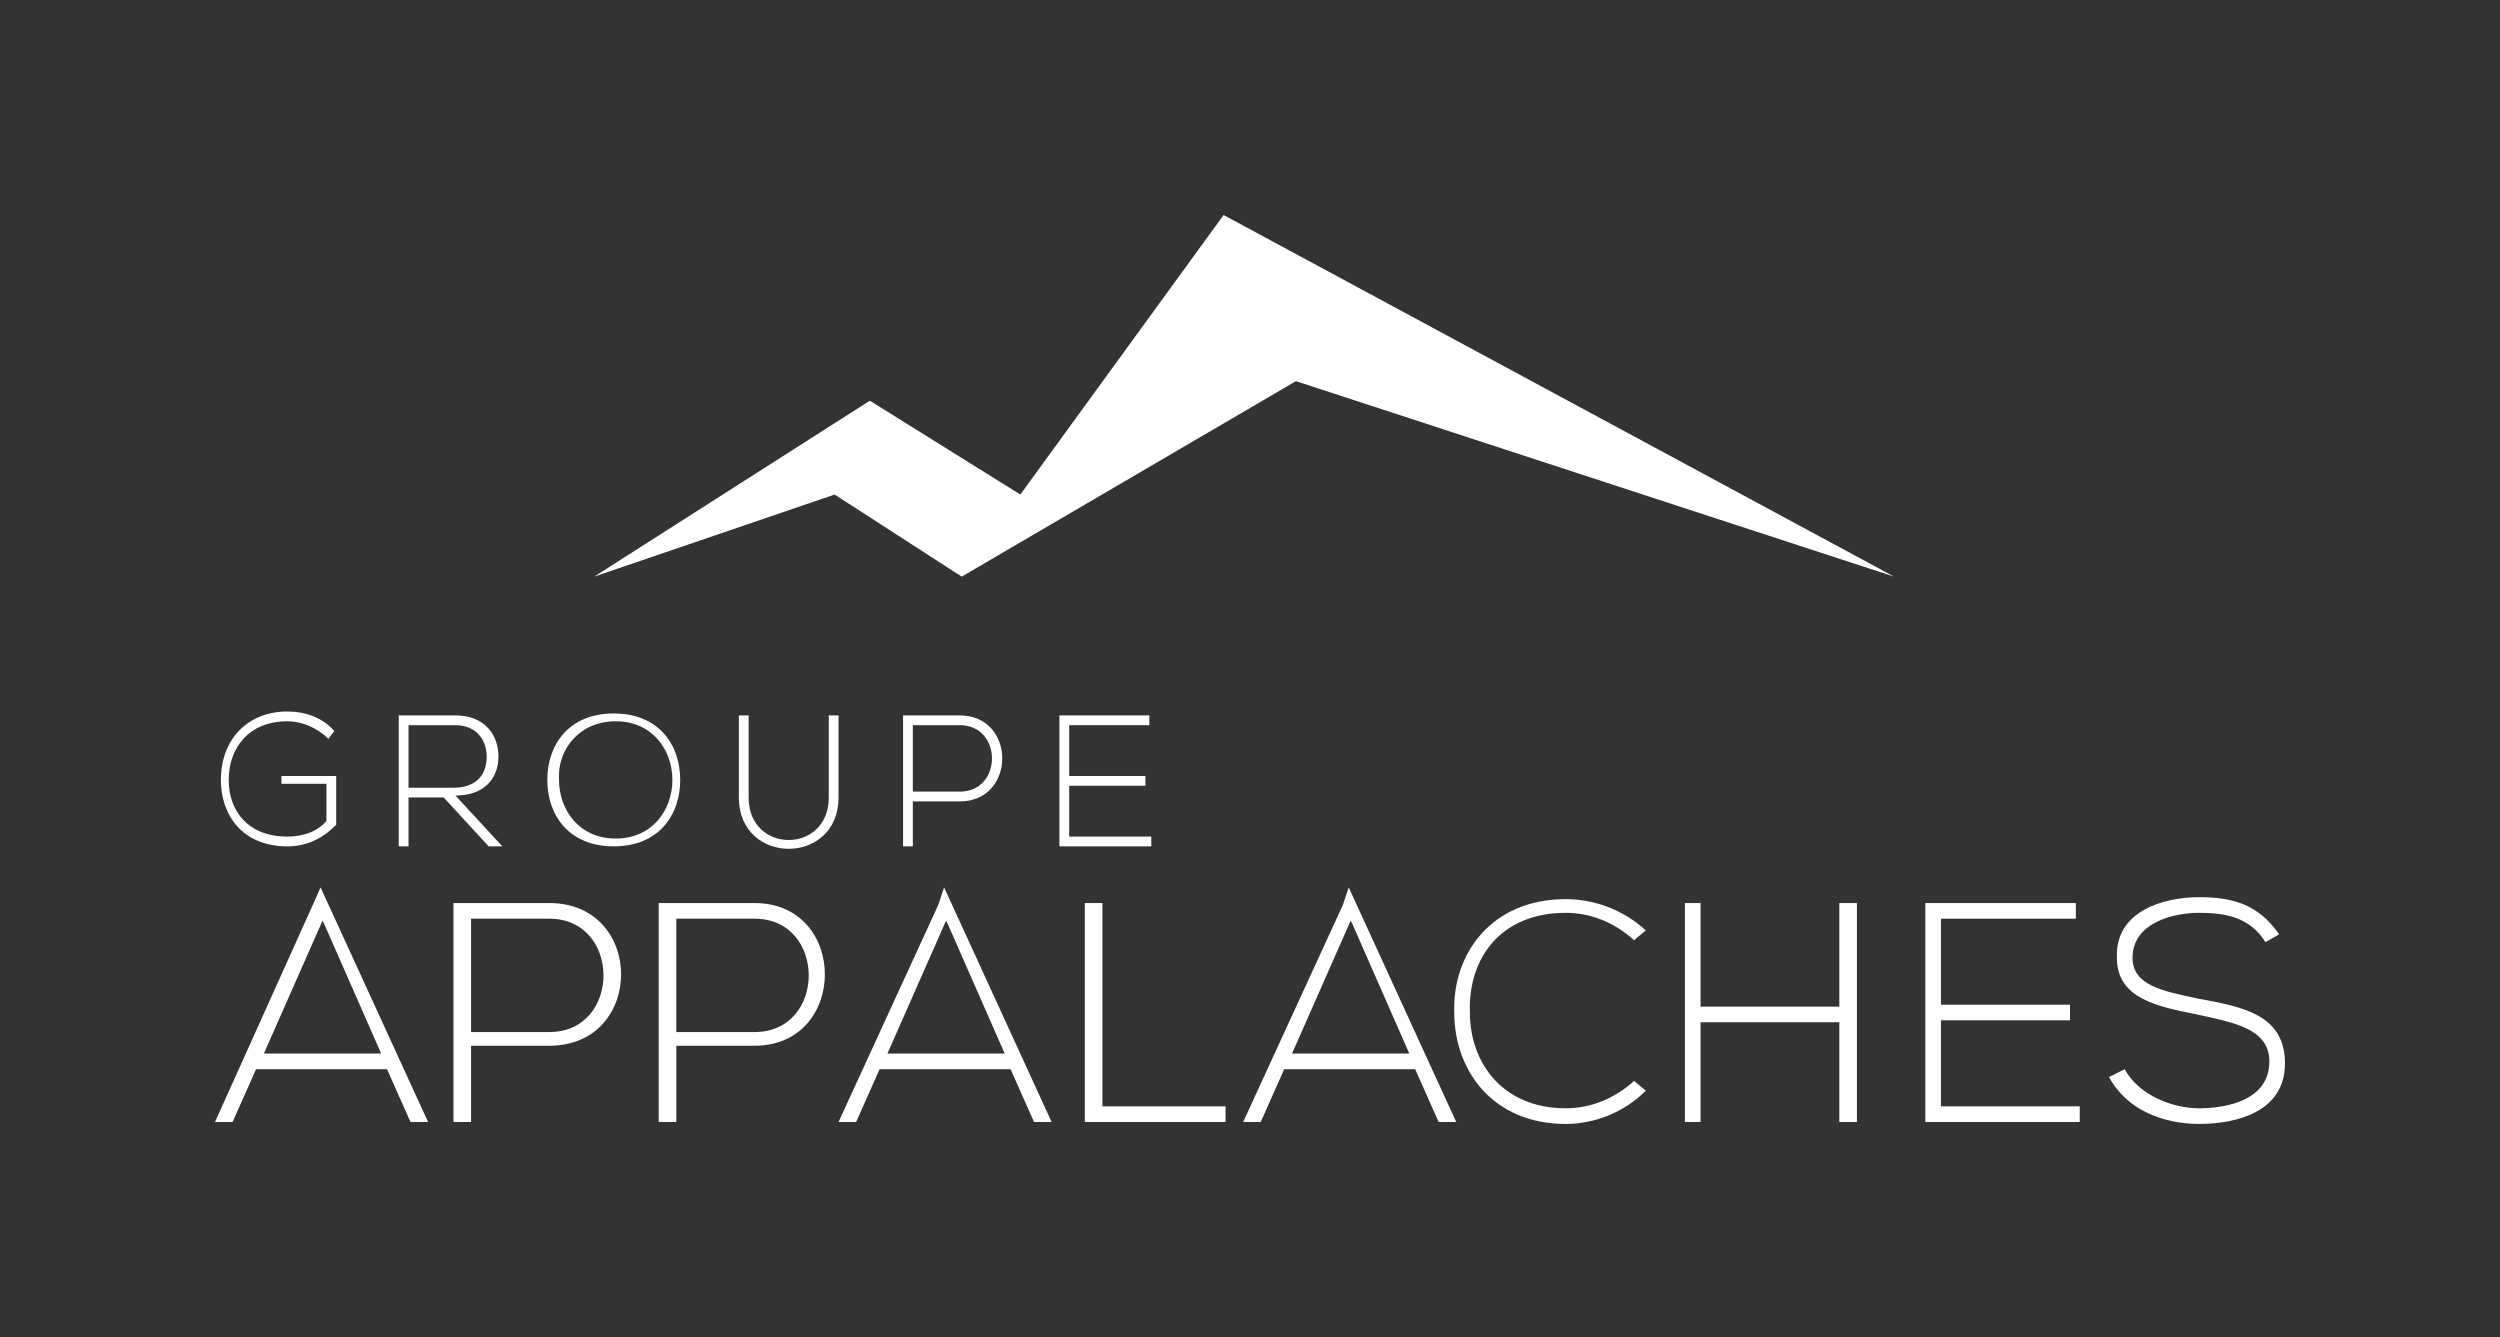
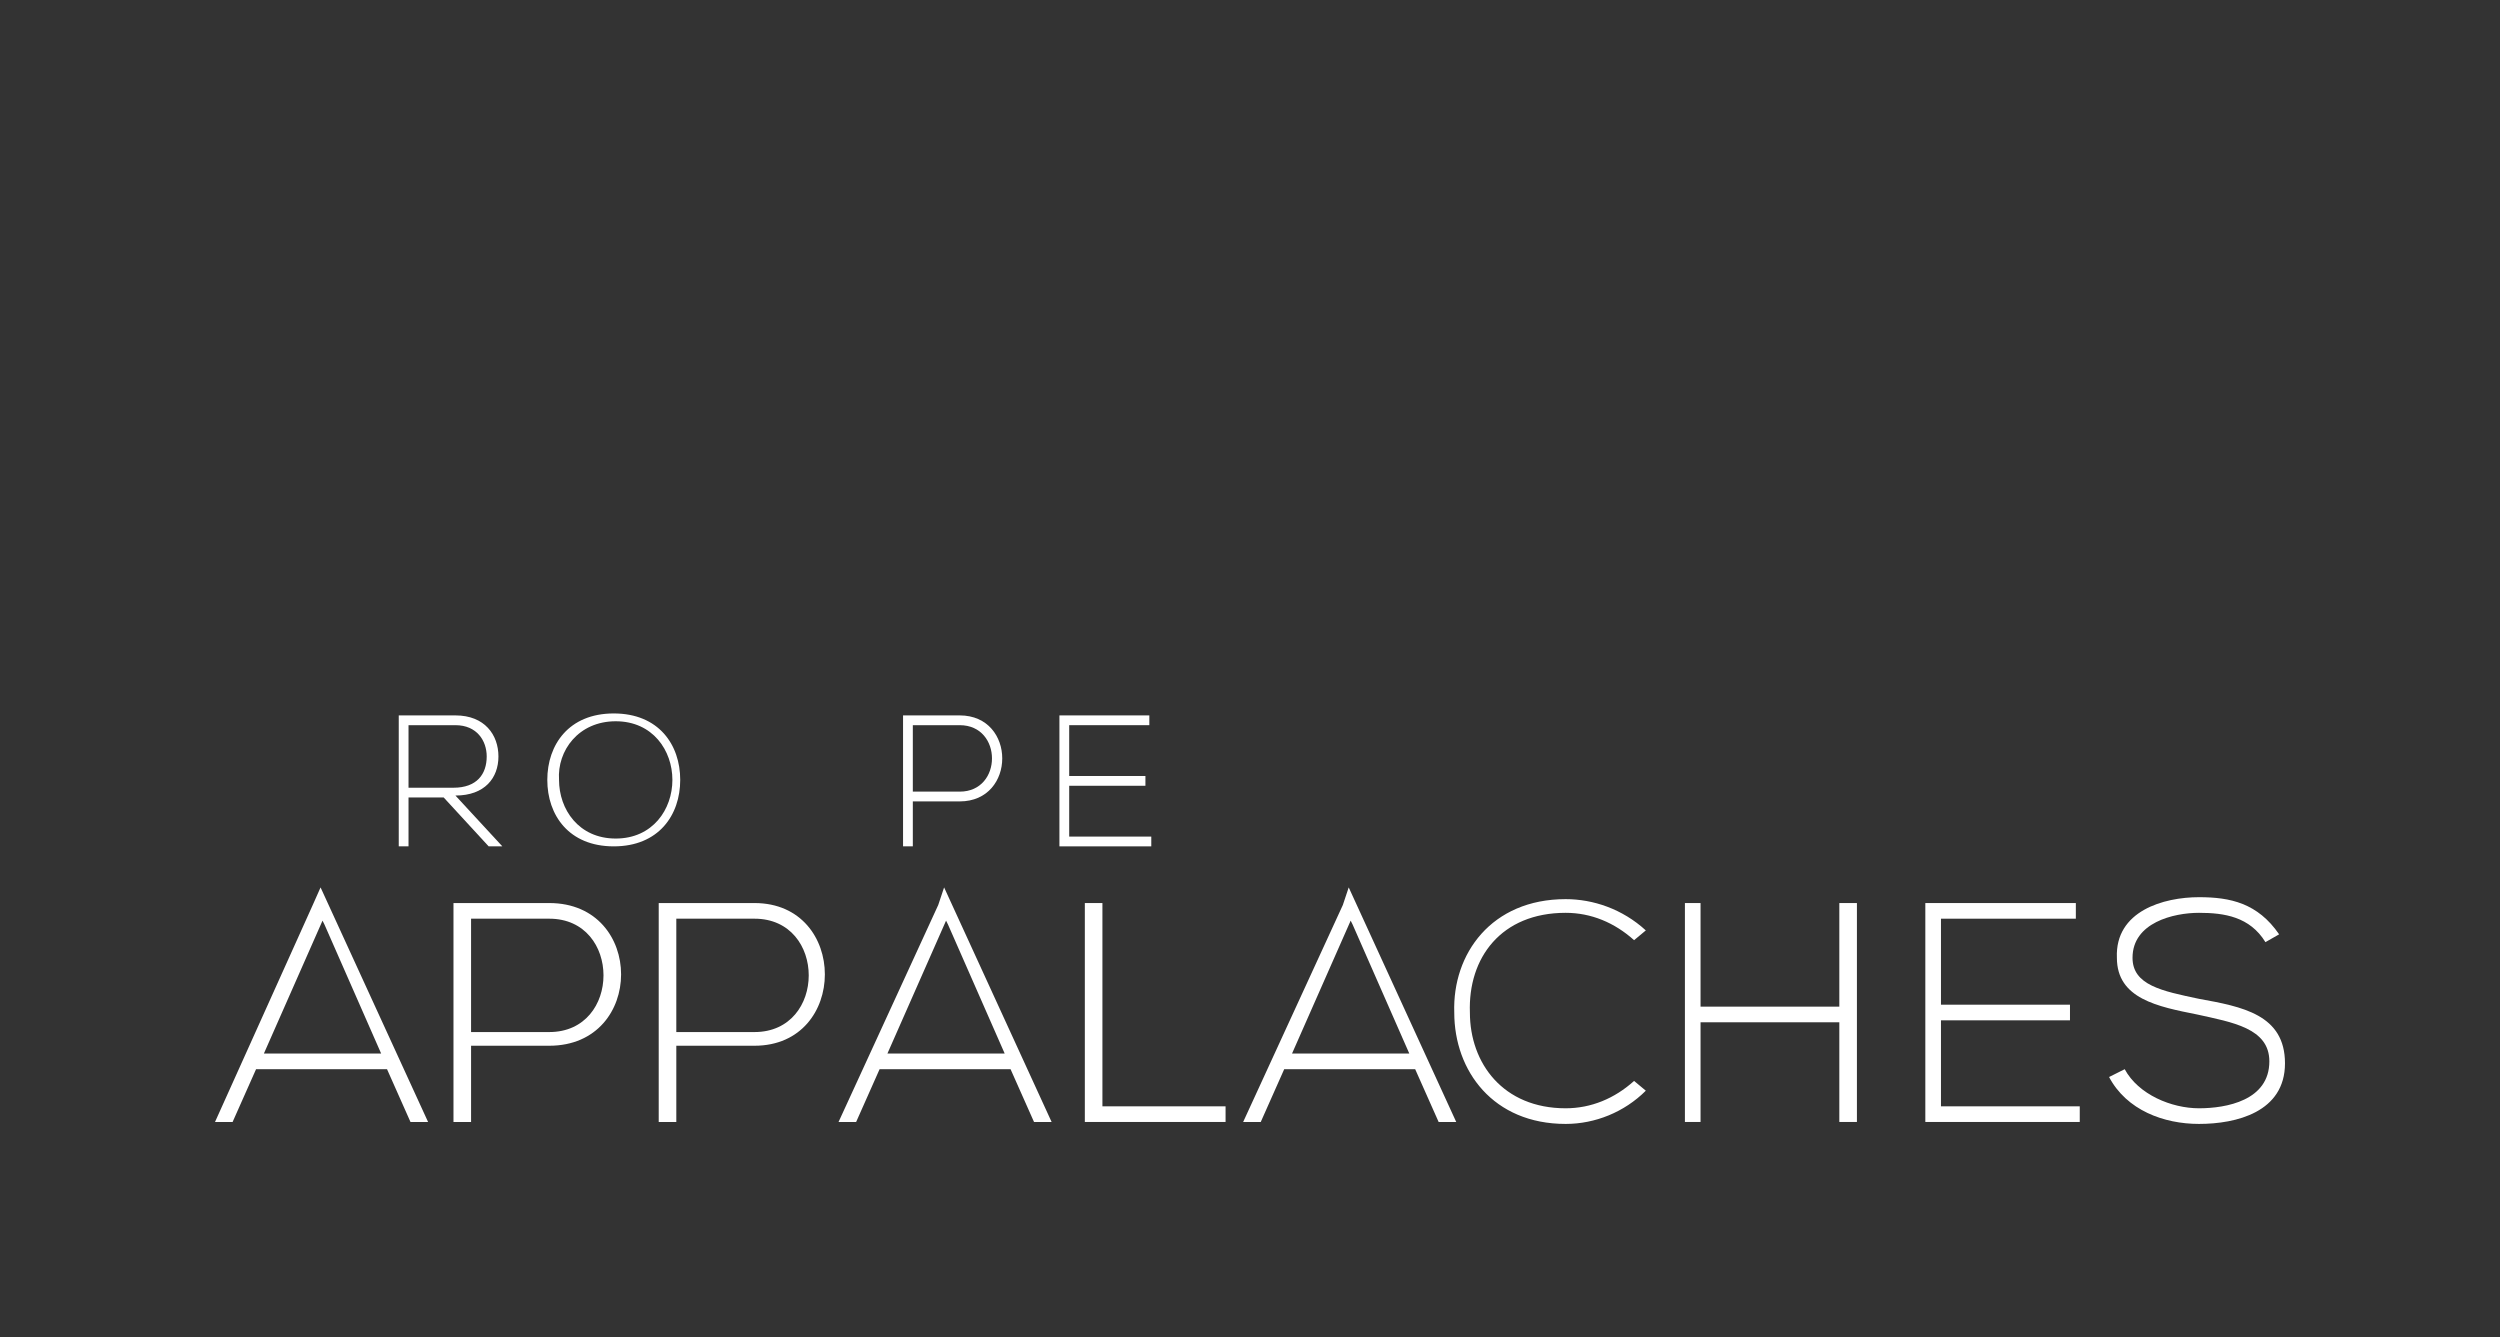
<svg xmlns="http://www.w3.org/2000/svg" version="1.1" id="Layer_1" x="0px" y="0px" viewBox="0 0 127.9 68.4" style="enable-background:new 0 0 127.9 68.4;" xml:space="preserve">
  <rect x="0" y="0" width="127.9" height="68.4" fill="#333333" stroke="none" />
  <style type="text/css">
	.st0{fill:#FFFFFF;}
</style>
  <g>
-     <path class="st0" d="M16.8,37.8c-0.6-0.6-1.4-0.9-2.1-0.9c-2,0-3,1.4-3,3c0,1.6,1,2.9,3,2.9c0.7,0,1.5-0.2,2-0.8v-1.9h-2.3v-0.4   h2.8v2.5c-0.7,0.7-1.5,1.1-2.5,1.1c-2.3,0-3.4-1.6-3.4-3.4c0-2.1,1.4-3.5,3.4-3.5c0.9,0,1.8,0.3,2.4,1L16.8,37.8z" />
    <path class="st0" d="M25.7,43.3H25l-2.3-2.5h-1.8v2.5h-0.5v-6.7c1,0,2,0,2.9,0c1.5,0,2.2,1,2.2,2.1c0,1.1-0.7,2-2.2,2L25.7,43.3z    M20.8,40.3h2.4c1.2,0,1.7-0.7,1.7-1.6c0-0.8-0.5-1.6-1.6-1.6h-2.4V40.3z" />
    <path class="st0" d="M34.8,39.9c0,1.8-1.1,3.4-3.4,3.4S28,41.7,28,39.9c0-1.8,1.1-3.4,3.4-3.4C33.7,36.5,34.8,38.1,34.8,39.9z    M28.6,39.9c0,1.5,1,3,2.9,3c1.9,0,2.9-1.5,2.9-3c0-1.5-1-3-2.9-3S28.5,38.4,28.6,39.9z" />
-     <path class="st0" d="M42.9,36.6v4.2c0,3.5-5.1,3.5-5.1,0v-4.2h0.5v4.2c0,2.9,4.1,2.9,4.1,0v-4.2H42.9z" />
    <path class="st0" d="M46.7,41v2.3h-0.5v-6.7c1,0,2,0,2.9,0c2.9,0,2.9,4.4,0,4.4H46.7z M46.7,37.1v3.4h2.4c2.2,0,2.2-3.4,0-3.4H46.7   z" />
    <path class="st0" d="M54.7,39.7h3.9v0.5h-3.9v2.6h4.2v0.5h-4.7v-6.7h4.6v0.5h-4.1V39.7z" />
  </g>
  <g>
    <path class="st0" d="M28.1,46.2h-4.9v11.2h0.9v-3.9h4C33,53.5,33,46.2,28.1,46.2 M28.1,52.8h-4V47h4C31.8,47,31.8,52.8,28.1,52.8" />
    <path class="st0" d="M38.6,46.2h-4.9v11.2h0.9v-3.9h4C43.4,53.5,43.4,46.2,38.6,46.2 M38.6,52.8h-4V47h4   C42.3,47,42.3,52.8,38.6,52.8" />
    <polygon class="st0" points="56.4,46.2 55.5,46.2 55.5,57.4 62.7,57.4 62.7,56.6 56.4,56.6  " />
    <path class="st0" d="M80.1,46.7c1.3,0,2.5,0.5,3.5,1.4l0.6-0.5C83,46.5,81.5,46,80.1,46c-3.8,0-5.8,2.8-5.7,5.8c0,3,2,5.7,5.7,5.7   c1.5,0,3-0.6,4.1-1.7l-0.6-0.5c-1,0.9-2.2,1.4-3.5,1.4c-3.2,0-4.9-2.3-4.9-4.9C75.1,49,76.8,46.7,80.1,46.7" />
    <polygon class="st0" points="94.1,51.5 87,51.5 87,46.2 86.2,46.2 86.2,57.4 87,57.4 87,52.3 94.1,52.3 94.1,57.4 95,57.4 95,46.2    94.1,46.2  " />
    <polygon class="st0" points="99.3,52.2 105.9,52.2 105.9,51.4 99.3,51.4 99.3,47 106.2,47 106.2,46.2 98.5,46.2 98.5,57.4    106.4,57.4 106.4,56.6 99.3,56.6  " />
    <path class="st0" d="M112.5,51.1c-1.9-0.4-3.4-0.7-3.4-2.1c0-1.8,2.1-2.3,3.4-2.3c1.3,0,2.6,0.2,3.4,1.5l0.7-0.4   c-1.1-1.6-2.5-1.9-4.1-1.9c-1.8,0-4.3,0.7-4.2,3.1c0,2.1,2.1,2.5,4.1,2.9c1.8,0.4,3.7,0.7,3.7,2.4c0,2-2.2,2.4-3.6,2.4   c-1.4,0-3.1-0.7-3.8-2l-0.8,0.4c0.9,1.7,2.8,2.4,4.6,2.4c1.9,0,4.4-0.6,4.4-3.1C116.9,51.9,114.7,51.5,112.5,51.1" />
    <path class="st0" d="M48,46.3l-5.1,11.1h0.9l1.2-2.7h6.7l1.2,2.7h0.9l-5.5-12L48,46.3z M51.4,53.9h-6l3-6.8l0.1,0.2L51.4,53.9z" />
    <path class="st0" d="M16,46.3L11,57.4h0.9l1.2-2.7h6.7l1.2,2.7h0.9l-5.5-12L16,46.3z M19.5,53.9h-6l3-6.8l0.1,0.2L19.5,53.9z" />
    <path class="st0" d="M68.7,46.3l-5.1,11.1h0.9l1.2-2.7h6.7l1.2,2.7h0.9l-5.5-12L68.7,46.3z M72.1,53.9h-6l3-6.8l0.1,0.2L72.1,53.9z   " />
-     <polygon class="st0" points="62.6,11 52.2,25.3 44.5,20.5 30.4,29.5 42.7,25.3 49.2,29.5 66.3,19.5 96.9,29.5  " />
  </g>
</svg>